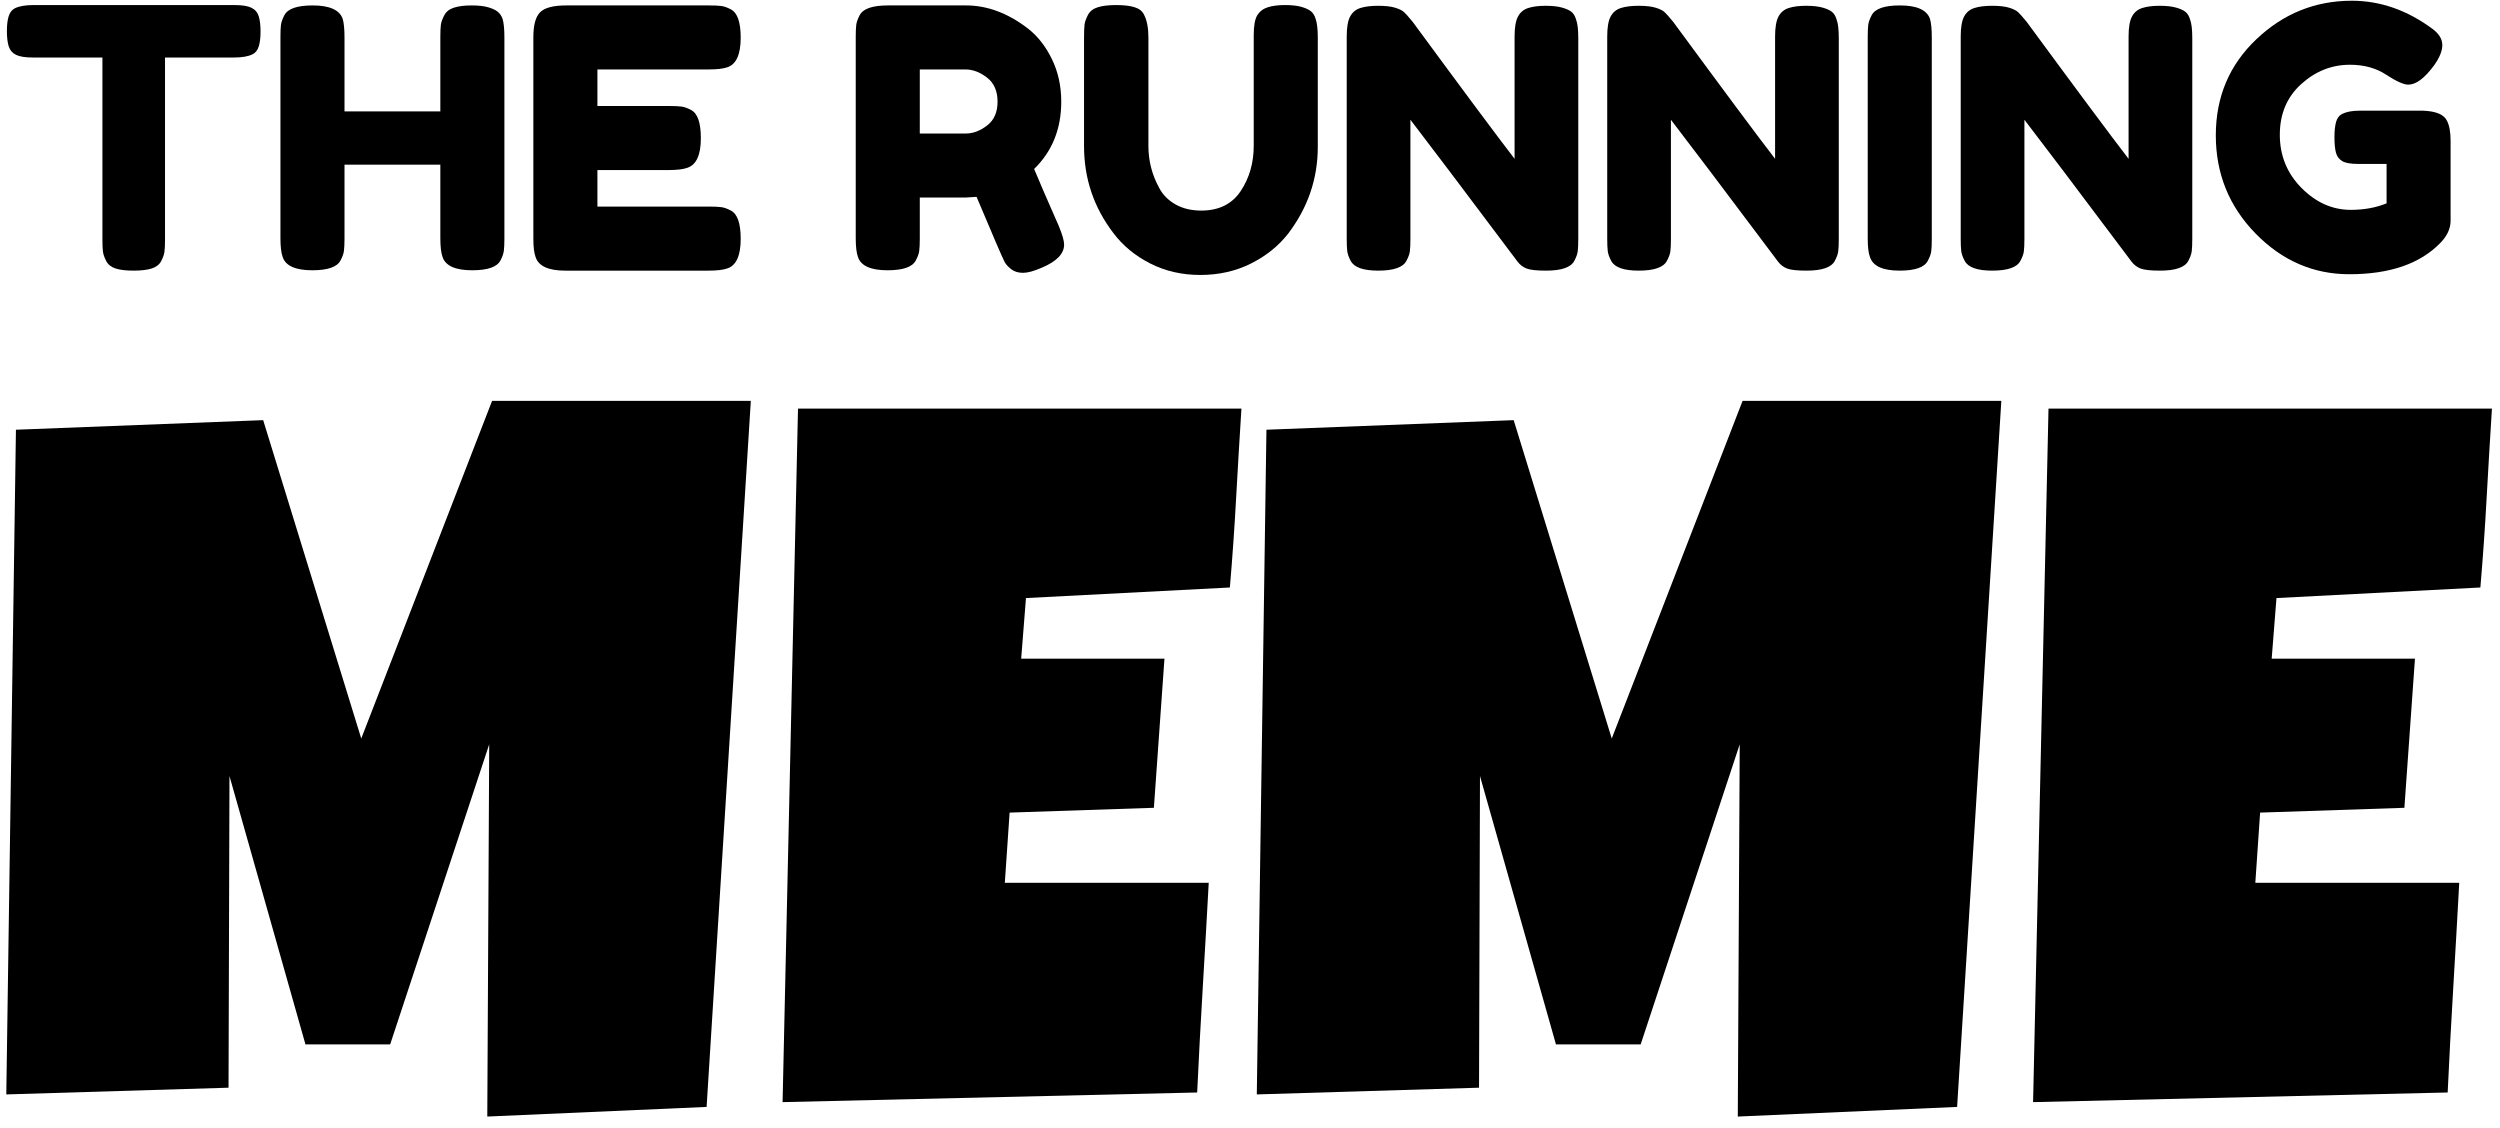
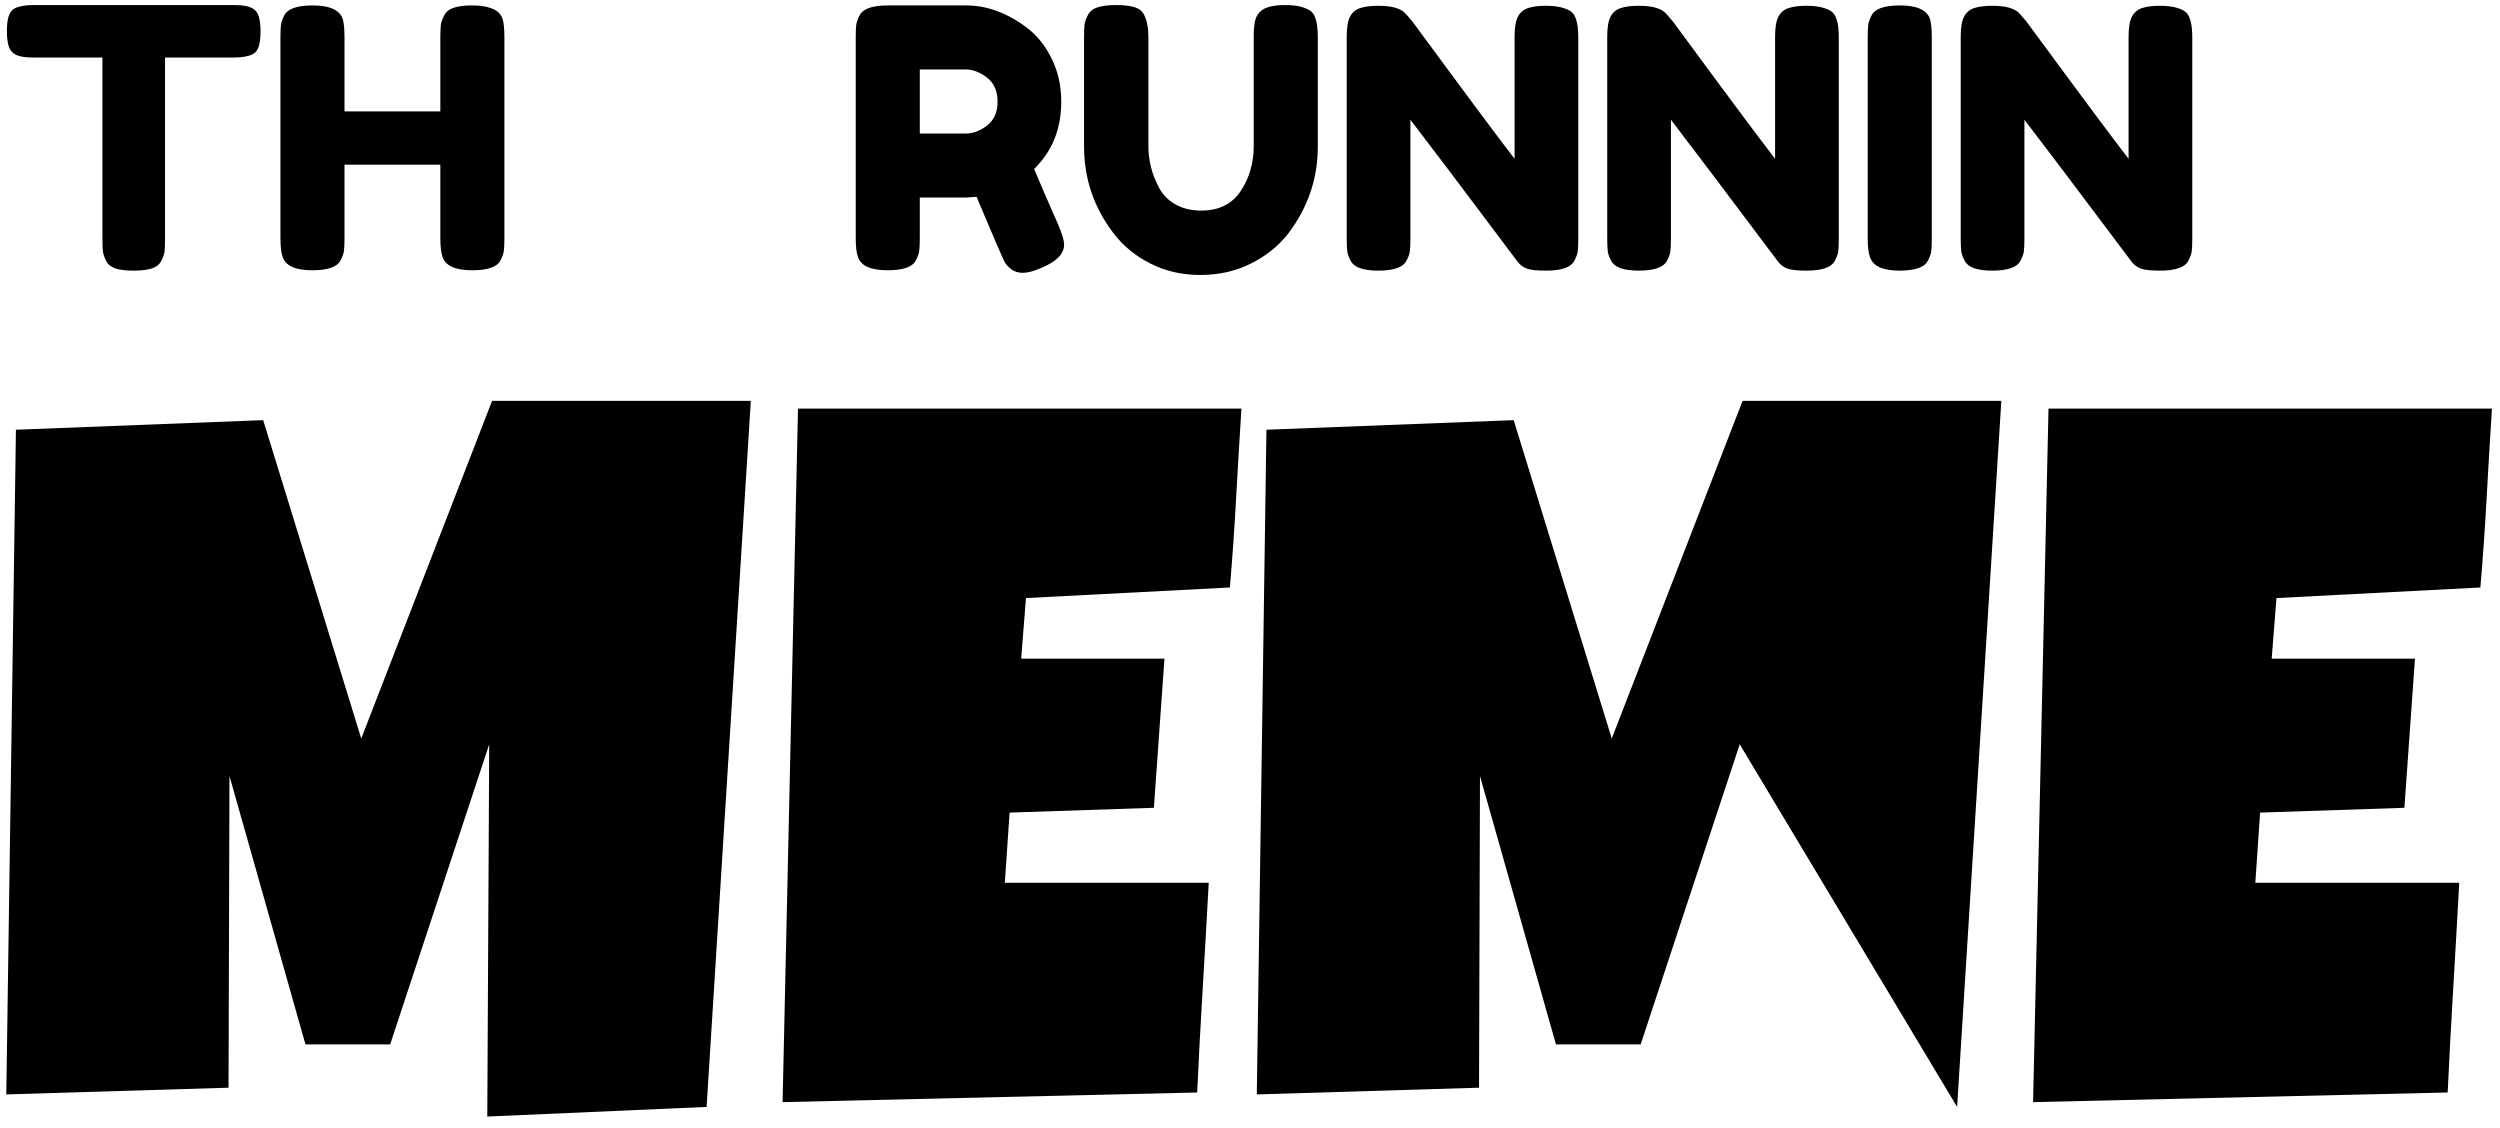
<svg xmlns="http://www.w3.org/2000/svg" version="1.0" preserveAspectRatio="xMidYMid meet" height="451" viewBox="0 0 750 338.25" zoomAndPan="magnify" width="1000">
  <defs>
    <g />
  </defs>
  <g fill-opacity="1" fill="#000000">
    <g transform="translate(0.444, 81.191)">
      <g>
        <path d="M 9.547 -79.672 L 69.906 -79.672 C 72.219 -79.672 73.914 -79.398 75 -78.859 C 76.094 -78.316 76.816 -77.469 77.172 -76.312 C 77.535 -75.156 77.719 -73.633 77.719 -71.75 C 77.719 -69.863 77.535 -68.359 77.172 -67.234 C 76.816 -66.117 76.203 -65.344 75.328 -64.906 C 74.023 -64.258 72.18 -63.938 69.797 -63.938 L 49.062 -63.938 L 49.062 -9.328 C 49.062 -7.672 49.004 -6.441 48.891 -5.641 C 48.785 -4.848 48.461 -3.926 47.922 -2.875 C 47.379 -1.82 46.422 -1.078 45.047 -0.641 C 43.672 -0.211 41.859 0 39.609 0 C 37.367 0 35.578 -0.211 34.234 -0.641 C 32.898 -1.078 31.961 -1.82 31.422 -2.875 C 30.879 -3.926 30.551 -4.867 30.438 -5.703 C 30.332 -6.535 30.281 -7.781 30.281 -9.438 L 30.281 -63.938 L 9.438 -63.938 C 7.125 -63.938 5.426 -64.207 4.344 -64.75 C 3.258 -65.289 2.535 -66.141 2.172 -67.297 C 1.805 -68.453 1.625 -69.973 1.625 -71.859 C 1.625 -73.742 1.805 -75.242 2.172 -76.359 C 2.535 -77.484 3.148 -78.266 4.016 -78.703 C 5.316 -79.348 7.16 -79.672 9.547 -79.672 Z M 9.547 -79.672" />
      </g>
    </g>
  </g>
  <g fill-opacity="1" fill="#000000">
    <g transform="translate(79.79, 81.191)">
      <g>
        <path d="M 53.5 -76.625 C 54.082 -77.719 55.062 -78.477 56.438 -78.906 C 57.812 -79.344 59.547 -79.562 61.641 -79.562 C 63.742 -79.562 65.41 -79.379 66.641 -79.016 C 67.879 -78.66 68.82 -78.227 69.469 -77.719 C 70.125 -77.207 70.629 -76.484 70.984 -75.547 C 71.348 -74.316 71.531 -72.438 71.531 -69.906 L 71.531 -9.656 C 71.531 -8 71.473 -6.754 71.359 -5.922 C 71.254 -5.086 70.914 -4.129 70.344 -3.047 C 69.32 -1.086 66.5 -0.109 61.875 -0.109 C 56.812 -0.109 53.844 -1.445 52.969 -4.125 C 52.531 -5.352 52.312 -7.234 52.312 -9.766 L 52.312 -31.797 L 23.562 -31.797 L 23.562 -9.656 C 23.562 -8 23.504 -6.754 23.391 -5.922 C 23.285 -5.086 22.941 -4.129 22.359 -3.047 C 21.348 -1.086 18.523 -0.109 13.891 -0.109 C 8.828 -0.109 5.863 -1.445 5 -4.125 C 4.562 -5.352 4.344 -7.234 4.344 -9.766 L 4.344 -70.016 C 4.344 -71.68 4.395 -72.926 4.5 -73.75 C 4.613 -74.582 4.957 -75.547 5.531 -76.641 C 6.551 -78.586 9.375 -79.562 14 -79.562 C 19.062 -79.562 22.066 -78.223 23.016 -75.547 C 23.379 -74.316 23.562 -72.438 23.562 -69.906 L 23.562 -47.766 L 52.312 -47.766 L 52.312 -70.016 C 52.312 -71.68 52.363 -72.926 52.469 -73.75 C 52.582 -74.582 52.926 -75.539 53.5 -76.625 Z M 53.5 -76.625" />
      </g>
    </g>
  </g>
  <g fill-opacity="1" fill="#000000">
    <g transform="translate(155.663, 81.191)">
      <g>
-         <path d="M 23.562 -19.219 L 56.984 -19.219 C 58.648 -19.219 59.898 -19.16 60.734 -19.047 C 61.566 -18.941 62.523 -18.598 63.609 -18.016 C 65.566 -17.004 66.547 -14.18 66.547 -9.547 C 66.547 -4.484 65.203 -1.52 62.516 -0.656 C 61.285 -0.219 59.406 0 56.875 0 L 13.891 0 C 8.828 0 5.863 -1.375 5 -4.125 C 4.562 -5.281 4.344 -7.125 4.344 -9.656 L 4.344 -70.016 C 4.344 -73.703 5.031 -76.211 6.406 -77.547 C 7.781 -78.891 10.383 -79.562 14.219 -79.562 L 56.984 -79.562 C 58.648 -79.562 59.898 -79.504 60.734 -79.391 C 61.566 -79.285 62.523 -78.945 63.609 -78.375 C 65.566 -77.352 66.547 -74.531 66.547 -69.906 C 66.547 -64.844 65.203 -61.875 62.516 -61 C 61.285 -60.57 59.406 -60.359 56.875 -60.359 L 23.562 -60.359 L 23.562 -49.391 L 45.047 -49.391 C 46.711 -49.391 47.961 -49.332 48.797 -49.219 C 49.629 -49.113 50.586 -48.77 51.672 -48.188 C 53.617 -47.176 54.594 -44.359 54.594 -39.734 C 54.594 -34.66 53.219 -31.691 50.469 -30.828 C 49.238 -30.391 47.359 -30.172 44.828 -30.172 L 23.562 -30.172 Z M 23.562 -19.219" />
-       </g>
+         </g>
    </g>
  </g>
  <g fill-opacity="1" fill="#000000">
    <g transform="translate(224.914, 81.191)">
      <g />
    </g>
  </g>
  <g fill-opacity="1" fill="#000000">
    <g transform="translate(252.376, 81.191)">
      <g>
        <path d="M 65.234 -13.453 C 66.316 -10.848 66.859 -8.969 66.859 -7.812 C 66.859 -5.062 64.617 -2.75 60.141 -0.875 C 57.816 0.145 55.945 0.656 54.531 0.656 C 53.125 0.656 51.969 0.312 51.062 -0.375 C 50.164 -1.062 49.5 -1.77 49.062 -2.5 C 48.344 -3.875 45.52 -10.422 40.594 -22.141 L 37.234 -21.922 L 23.562 -21.922 L 23.562 -9.656 C 23.562 -8 23.504 -6.754 23.391 -5.922 C 23.285 -5.086 22.941 -4.129 22.359 -3.047 C 21.348 -1.086 18.523 -0.109 13.891 -0.109 C 8.828 -0.109 5.863 -1.445 5 -4.125 C 4.562 -5.352 4.344 -7.234 4.344 -9.766 L 4.344 -70.016 C 4.344 -71.68 4.395 -72.926 4.5 -73.75 C 4.613 -74.582 4.957 -75.547 5.531 -76.641 C 6.551 -78.586 9.375 -79.562 14 -79.562 L 37.453 -79.562 C 43.816 -79.562 50.004 -77.25 56.016 -72.625 C 58.91 -70.375 61.297 -67.332 63.172 -63.5 C 65.055 -59.664 66 -55.395 66 -50.688 C 66 -42.508 63.285 -35.781 57.859 -30.5 C 59.453 -26.664 61.91 -20.984 65.234 -13.453 Z M 23.562 -41.141 L 37.453 -41.141 C 39.547 -41.141 41.641 -41.938 43.734 -43.531 C 45.836 -45.125 46.891 -47.508 46.891 -50.688 C 46.891 -53.875 45.836 -56.281 43.734 -57.906 C 41.641 -59.539 39.473 -60.359 37.234 -60.359 L 23.562 -60.359 Z M 23.562 -41.141" />
      </g>
    </g>
  </g>
  <g fill-opacity="1" fill="#000000">
    <g transform="translate(320.868, 81.191)">
      <g>
        <path d="M 56.328 -76.625 C 57.055 -77.789 58.109 -78.586 59.484 -79.016 C 60.859 -79.453 62.578 -79.672 64.641 -79.672 C 66.703 -79.672 68.348 -79.488 69.578 -79.125 C 70.805 -78.77 71.742 -78.336 72.391 -77.828 C 73.047 -77.316 73.52 -76.555 73.812 -75.547 C 74.25 -74.316 74.469 -72.438 74.469 -69.906 L 74.469 -37.125 C 74.469 -27.57 71.5 -18.891 65.562 -11.078 C 62.664 -7.379 58.938 -4.391 54.375 -2.109 C 49.82 0.16 44.773 1.297 39.234 1.297 C 33.703 1.297 28.676 0.141 24.156 -2.172 C 19.633 -4.484 15.961 -7.52 13.141 -11.281 C 7.273 -18.957 4.344 -27.645 4.344 -37.344 L 4.344 -70.016 C 4.344 -71.754 4.395 -73.035 4.5 -73.859 C 4.613 -74.691 4.957 -75.648 5.531 -76.734 C 6.113 -77.828 7.094 -78.586 8.469 -79.016 C 9.844 -79.453 11.688 -79.672 14 -79.672 C 16.312 -79.672 18.156 -79.453 19.531 -79.016 C 20.906 -78.586 21.848 -77.832 22.359 -76.75 C 23.223 -75.082 23.656 -72.801 23.656 -69.906 L 23.656 -37.344 C 23.656 -32.926 24.742 -28.727 26.922 -24.75 C 28.004 -22.719 29.629 -21.086 31.797 -19.859 C 33.973 -18.629 36.547 -18.016 39.516 -18.016 C 44.797 -18.016 48.738 -19.969 51.344 -23.875 C 53.945 -27.781 55.25 -32.305 55.25 -37.453 L 55.25 -70.672 C 55.25 -73.484 55.609 -75.469 56.328 -76.625 Z M 56.328 -76.625" />
      </g>
    </g>
  </g>
  <g fill-opacity="1" fill="#000000">
    <g transform="translate(399.671, 81.191)">
      <g>
        <path d="M 55.734 -76.25 C 56.422 -77.52 57.453 -78.367 58.828 -78.797 C 60.203 -79.234 61.922 -79.453 63.984 -79.453 C 66.047 -79.453 67.707 -79.27 68.969 -78.906 C 70.238 -78.551 71.18 -78.117 71.797 -77.609 C 72.41 -77.098 72.863 -76.336 73.156 -75.328 C 73.594 -74.172 73.812 -72.328 73.812 -69.797 L 73.812 -9.547 C 73.812 -7.816 73.754 -6.551 73.641 -5.75 C 73.535 -4.957 73.195 -4.02 72.625 -2.938 C 71.602 -0.977 68.781 0 64.156 0 C 61.332 0 59.375 -0.211 58.281 -0.641 C 57.195 -1.078 56.297 -1.77 55.578 -2.719 C 39.297 -24.426 28.586 -38.609 23.453 -45.266 L 23.453 -9.547 C 23.453 -7.816 23.395 -6.551 23.281 -5.75 C 23.176 -4.957 22.832 -4.02 22.25 -2.938 C 21.238 -0.977 18.414 0 13.781 0 C 9.301 0 6.551 -0.977 5.531 -2.938 C 4.957 -4.02 4.613 -4.992 4.5 -5.859 C 4.395 -6.734 4.344 -8 4.344 -9.656 L 4.344 -70.234 C 4.344 -72.984 4.688 -74.988 5.375 -76.25 C 6.062 -77.52 7.094 -78.367 8.469 -78.797 C 9.844 -79.234 11.613 -79.453 13.781 -79.453 C 15.957 -79.453 17.676 -79.254 18.938 -78.859 C 20.207 -78.461 21.094 -78.008 21.594 -77.5 C 21.883 -77.281 22.719 -76.344 24.094 -74.688 C 39.363 -53.914 49.566 -40.203 54.703 -33.547 L 54.703 -70.234 C 54.703 -72.984 55.047 -74.988 55.734 -76.25 Z M 55.734 -76.25" />
      </g>
    </g>
  </g>
  <g fill-opacity="1" fill="#000000">
    <g transform="translate(477.823, 81.191)">
      <g>
        <path d="M 55.734 -76.25 C 56.422 -77.52 57.453 -78.367 58.828 -78.797 C 60.203 -79.234 61.922 -79.453 63.984 -79.453 C 66.047 -79.453 67.707 -79.27 68.969 -78.906 C 70.238 -78.551 71.18 -78.117 71.797 -77.609 C 72.41 -77.098 72.863 -76.336 73.156 -75.328 C 73.594 -74.172 73.812 -72.328 73.812 -69.797 L 73.812 -9.547 C 73.812 -7.816 73.754 -6.551 73.641 -5.75 C 73.535 -4.957 73.195 -4.02 72.625 -2.938 C 71.602 -0.977 68.781 0 64.156 0 C 61.332 0 59.375 -0.211 58.281 -0.641 C 57.195 -1.078 56.297 -1.77 55.578 -2.719 C 39.297 -24.426 28.586 -38.609 23.453 -45.266 L 23.453 -9.547 C 23.453 -7.816 23.395 -6.551 23.281 -5.75 C 23.176 -4.957 22.832 -4.02 22.25 -2.938 C 21.238 -0.977 18.414 0 13.781 0 C 9.301 0 6.551 -0.977 5.531 -2.938 C 4.957 -4.02 4.613 -4.992 4.5 -5.859 C 4.395 -6.734 4.344 -8 4.344 -9.656 L 4.344 -70.234 C 4.344 -72.984 4.688 -74.988 5.375 -76.25 C 6.062 -77.52 7.094 -78.367 8.469 -78.797 C 9.844 -79.234 11.613 -79.453 13.781 -79.453 C 15.957 -79.453 17.676 -79.254 18.938 -78.859 C 20.207 -78.461 21.094 -78.008 21.594 -77.5 C 21.883 -77.281 22.719 -76.344 24.094 -74.688 C 39.363 -53.914 49.566 -40.203 54.703 -33.547 L 54.703 -70.234 C 54.703 -72.984 55.047 -74.988 55.734 -76.25 Z M 55.734 -76.25" />
      </g>
    </g>
  </g>
  <g fill-opacity="1" fill="#000000">
    <g transform="translate(555.975, 81.191)">
      <g>
        <path d="M 4.344 -70.016 C 4.344 -71.68 4.395 -72.926 4.5 -73.75 C 4.613 -74.582 4.957 -75.547 5.531 -76.641 C 6.551 -78.586 9.375 -79.562 14 -79.562 C 19.062 -79.562 22.066 -78.223 23.016 -75.547 C 23.379 -74.316 23.562 -72.438 23.562 -69.906 L 23.562 -9.547 C 23.562 -7.816 23.504 -6.551 23.391 -5.75 C 23.285 -4.957 22.941 -4.02 22.359 -2.938 C 21.348 -0.977 18.523 0 13.891 0 C 8.828 0 5.863 -1.375 5 -4.125 C 4.562 -5.281 4.344 -7.125 4.344 -9.656 Z M 4.344 -70.016" />
      </g>
    </g>
  </g>
  <g fill-opacity="1" fill="#000000">
    <g transform="translate(583.871, 81.191)">
      <g>
        <path d="M 55.734 -76.25 C 56.422 -77.52 57.453 -78.367 58.828 -78.797 C 60.203 -79.234 61.922 -79.453 63.984 -79.453 C 66.047 -79.453 67.707 -79.27 68.969 -78.906 C 70.238 -78.551 71.18 -78.117 71.797 -77.609 C 72.41 -77.098 72.863 -76.336 73.156 -75.328 C 73.594 -74.172 73.812 -72.328 73.812 -69.797 L 73.812 -9.547 C 73.812 -7.816 73.754 -6.551 73.641 -5.75 C 73.535 -4.957 73.195 -4.02 72.625 -2.938 C 71.602 -0.977 68.781 0 64.156 0 C 61.332 0 59.375 -0.211 58.281 -0.641 C 57.195 -1.078 56.297 -1.77 55.578 -2.719 C 39.297 -24.426 28.586 -38.609 23.453 -45.266 L 23.453 -9.547 C 23.453 -7.816 23.395 -6.551 23.281 -5.75 C 23.176 -4.957 22.832 -4.02 22.25 -2.938 C 21.238 -0.977 18.414 0 13.781 0 C 9.301 0 6.551 -0.977 5.531 -2.938 C 4.957 -4.02 4.613 -4.992 4.5 -5.859 C 4.395 -6.734 4.344 -8 4.344 -9.656 L 4.344 -70.234 C 4.344 -72.984 4.688 -74.988 5.375 -76.25 C 6.062 -77.52 7.094 -78.367 8.469 -78.797 C 9.844 -79.234 11.613 -79.453 13.781 -79.453 C 15.957 -79.453 17.676 -79.254 18.938 -78.859 C 20.207 -78.461 21.094 -78.008 21.594 -77.5 C 21.883 -77.281 22.719 -76.344 24.094 -74.688 C 39.363 -53.914 49.566 -40.203 54.703 -33.547 L 54.703 -70.234 C 54.703 -72.984 55.047 -74.988 55.734 -76.25 Z M 55.734 -76.25" />
      </g>
    </g>
  </g>
  <g fill-opacity="1" fill="#000000">
    <g transform="translate(662.023, 81.191)">
      <g>
-         <path d="M 45.812 -47.984 L 64.906 -47.984 C 68.812 -47.836 71.203 -46.82 72.078 -44.938 C 72.797 -43.562 73.156 -41.535 73.156 -38.859 L 73.156 -14.984 C 73.156 -12.66 72.145 -10.453 70.125 -8.359 C 64.039 -2.066 54.922 1.078 42.766 1.078 C 31.984 1.078 22.613 -2.988 14.656 -11.125 C 6.695 -19.27 2.719 -29.094 2.719 -40.594 C 2.719 -52.102 6.77 -61.707 14.875 -69.406 C 22.977 -77.113 32.531 -80.969 43.531 -80.969 C 52.062 -80.969 60.129 -78.148 67.734 -72.516 C 69.691 -71.066 70.672 -69.453 70.672 -67.672 C 70.672 -65.898 69.836 -63.859 68.172 -61.547 C 65.348 -57.711 62.773 -55.797 60.453 -55.797 C 59.078 -55.797 56.867 -56.789 53.828 -58.781 C 50.797 -60.77 47.18 -61.766 42.984 -61.766 C 37.484 -61.766 32.598 -59.828 28.328 -55.953 C 24.055 -52.086 21.922 -47.023 21.922 -40.766 C 21.922 -34.504 24.094 -29.18 28.438 -24.797 C 32.781 -20.422 37.703 -18.234 43.203 -18.234 C 47.18 -18.234 50.766 -18.883 53.953 -20.188 L 53.953 -32.016 L 45.375 -32.016 C 43.125 -32.016 41.531 -32.305 40.594 -32.891 C 39.656 -33.473 39.039 -34.32 38.75 -35.438 C 38.457 -36.562 38.312 -38.082 38.312 -40 C 38.312 -41.914 38.473 -43.453 38.797 -44.609 C 39.129 -45.766 39.727 -46.562 40.594 -47 C 41.895 -47.656 43.633 -47.984 45.812 -47.984 Z M 45.812 -47.984" />
-       </g>
+         </g>
    </g>
  </g>
  <g fill-opacity="1" fill="#000000">
    <g transform="translate(-5.173, 330.637)">
      <g>
        <path d="M 230.422 -210.375 L 217.156 1.438 L 151.359 4.328 L 151.938 -107.344 L 122.219 -17.312 L 96.812 -17.312 L 74.016 -97.828 L 73.734 -4.328 L 7.062 -2.312 L 9.953 -201.719 L 84.125 -204.594 L 113.547 -109.078 L 152.797 -210.375 Z M 230.422 -210.375" />
      </g>
    </g>
    <g transform="translate(228.431, 330.637)">
      <g>
        <path d="M 144 -208.062 C 143.426 -199.02 142.895 -190.07 142.406 -181.219 C 141.926 -172.375 141.301 -163.43 140.531 -154.391 L 79.359 -151.219 L 77.922 -133.031 L 120.906 -133.031 L 117.734 -88.297 L 74.453 -86.859 L 73.016 -65.797 L 134.188 -65.797 C 133.613 -55.211 133.016 -44.703 132.391 -34.266 C 131.766 -23.828 131.207 -13.367 130.719 -2.891 L 6.344 0 L 10.969 -208.062 Z M 144 -208.062" />
      </g>
    </g>
    <g transform="translate(369.978, 330.637)">
      <g>
-         <path d="M 230.422 -210.375 L 217.156 1.438 L 151.359 4.328 L 151.938 -107.344 L 122.219 -17.312 L 96.812 -17.312 L 74.016 -97.828 L 73.734 -4.328 L 7.062 -2.312 L 9.953 -201.719 L 84.125 -204.594 L 113.547 -109.078 L 152.797 -210.375 Z M 230.422 -210.375" />
+         <path d="M 230.422 -210.375 L 217.156 1.438 L 151.938 -107.344 L 122.219 -17.312 L 96.812 -17.312 L 74.016 -97.828 L 73.734 -4.328 L 7.062 -2.312 L 9.953 -201.719 L 84.125 -204.594 L 113.547 -109.078 L 152.797 -210.375 Z M 230.422 -210.375" />
      </g>
    </g>
    <g transform="translate(603.582, 330.637)">
      <g>
        <path d="M 144 -208.062 C 143.426 -199.02 142.895 -190.07 142.406 -181.219 C 141.926 -172.375 141.301 -163.43 140.531 -154.391 L 79.359 -151.219 L 77.922 -133.031 L 120.906 -133.031 L 117.734 -88.297 L 74.453 -86.859 L 73.016 -65.797 L 134.188 -65.797 C 133.613 -55.211 133.016 -44.703 132.391 -34.266 C 131.766 -23.828 131.207 -13.367 130.719 -2.891 L 6.344 0 L 10.969 -208.062 Z M 144 -208.062" />
      </g>
    </g>
  </g>
</svg>